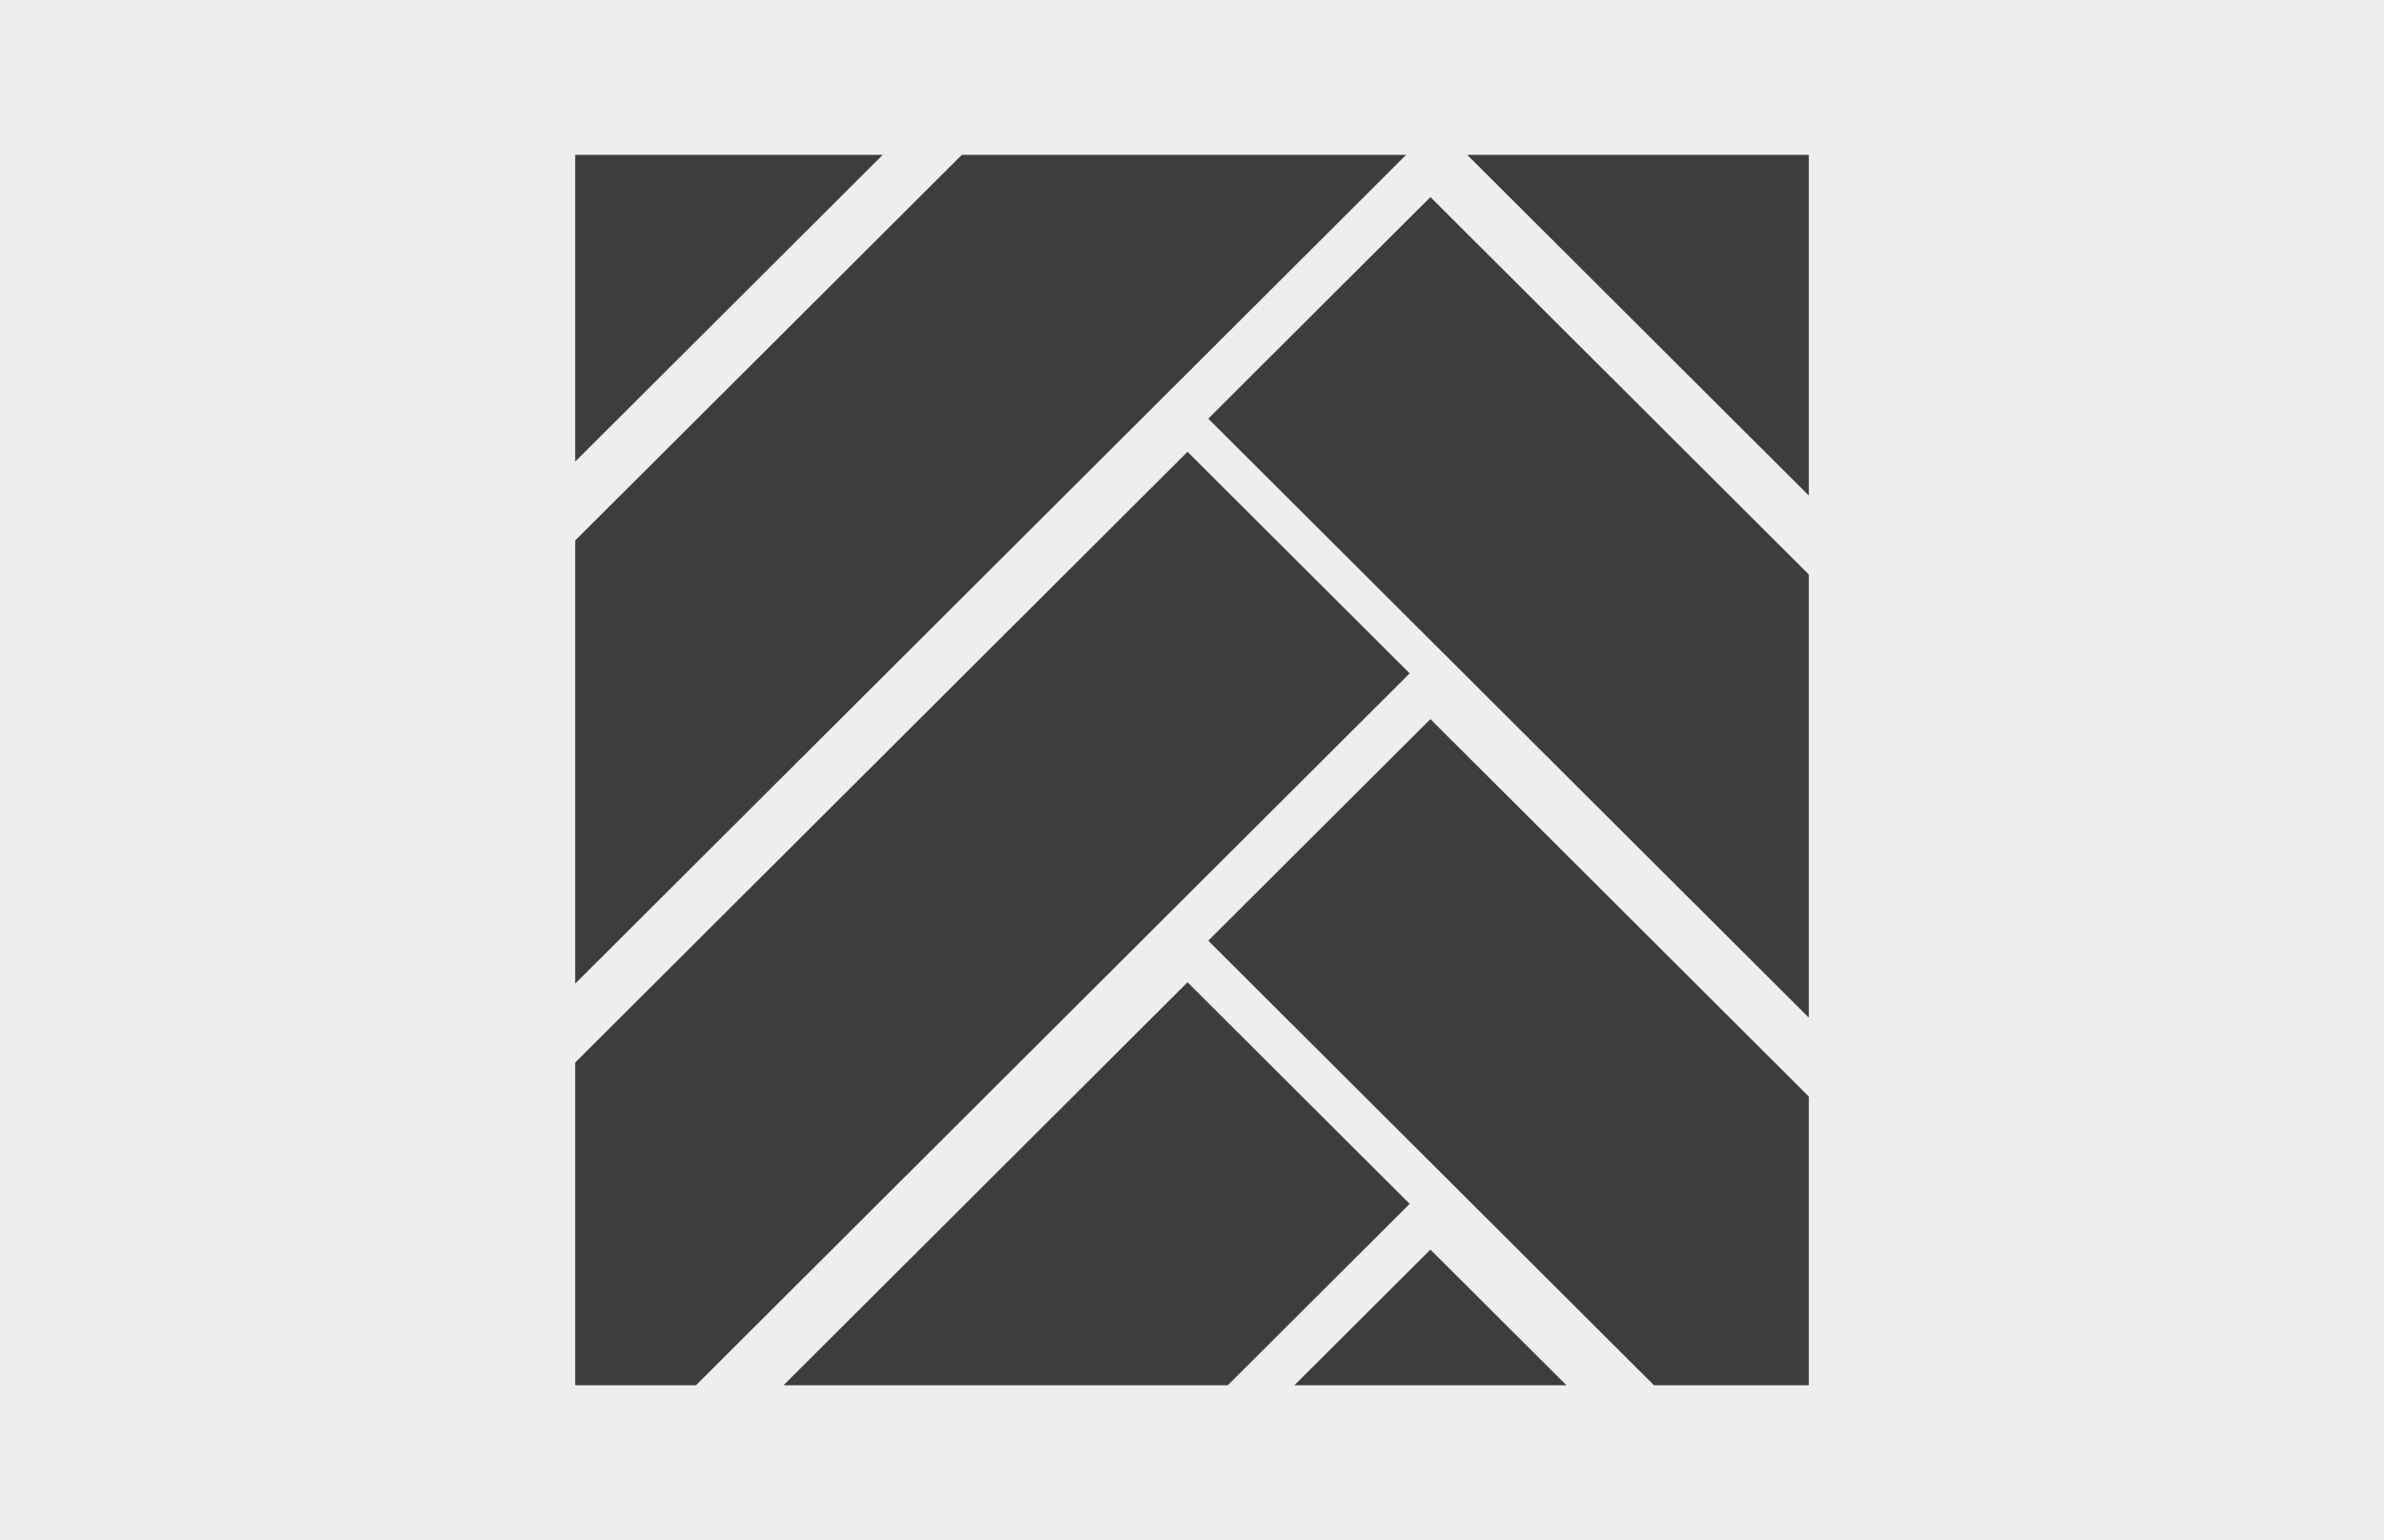
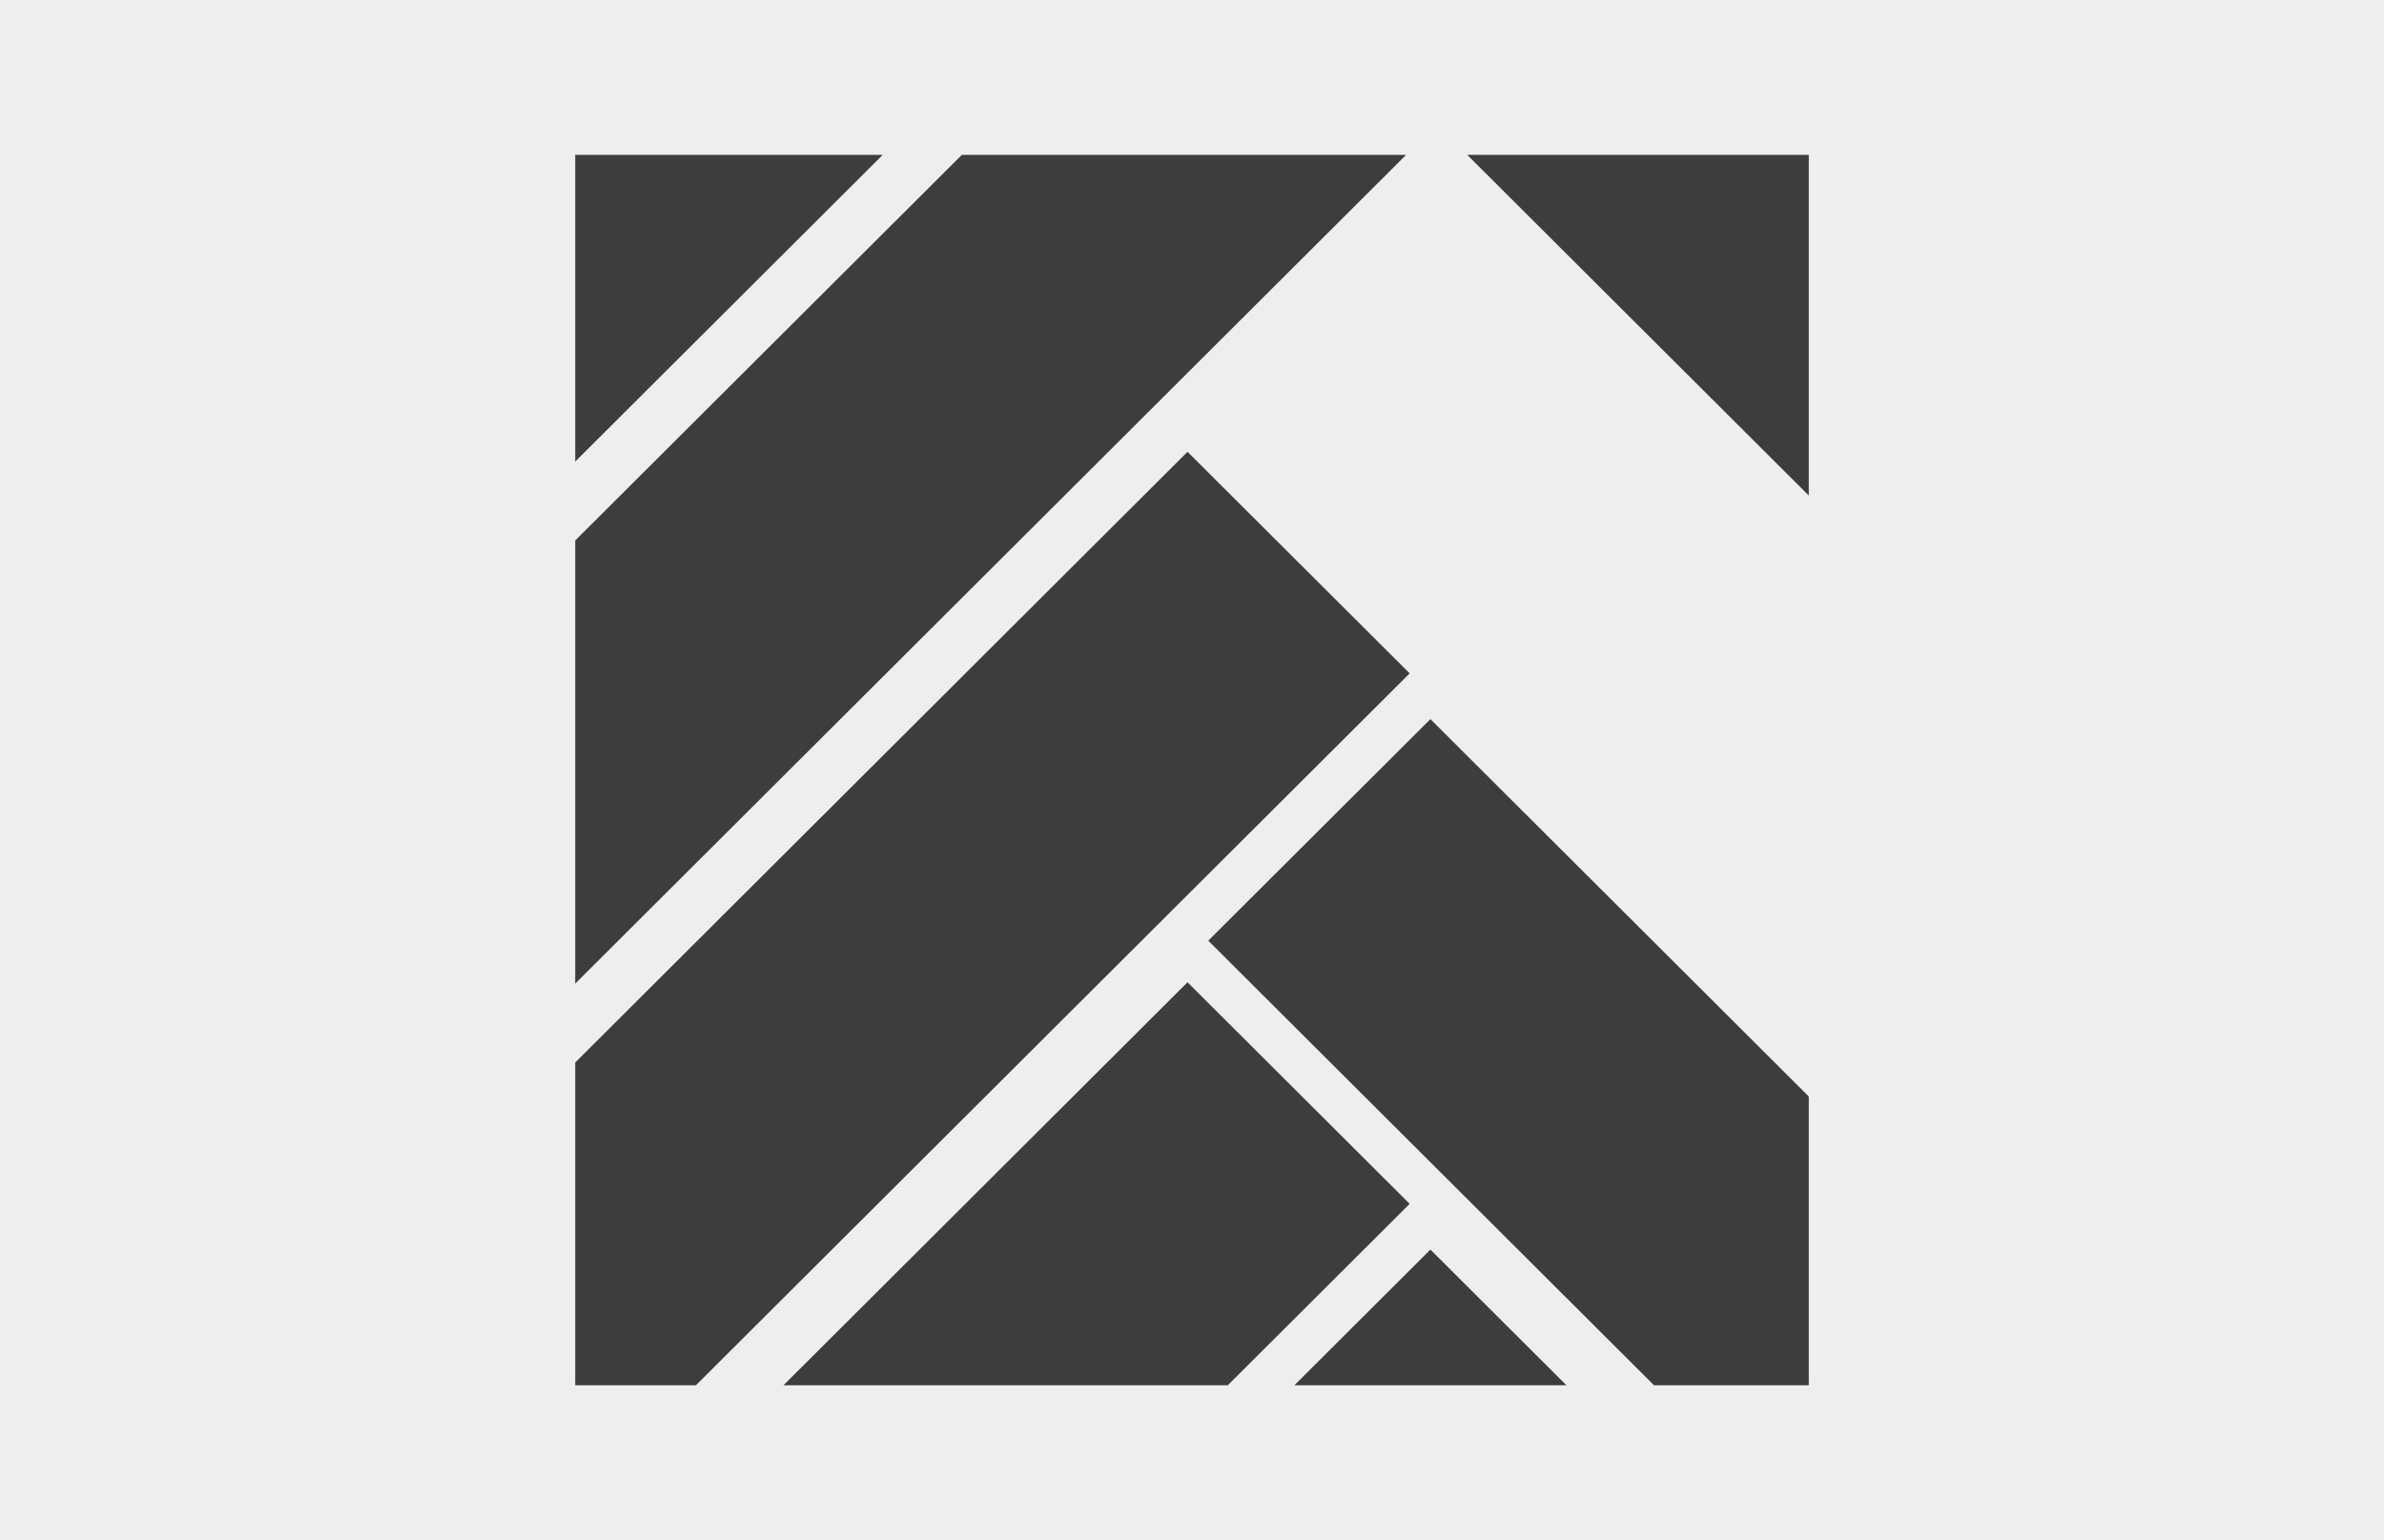
<svg xmlns="http://www.w3.org/2000/svg" width="178" height="115" viewBox="0 0 178 115">
  <defs>
    <clipPath id="clip-path">
      <rect id="Rectangle_500" data-name="Rectangle 500" width="92.105" height="91.87" transform="translate(0 0)" fill="none" />
    </clipPath>
  </defs>
  <g id="herring" transform="translate(-906 -1027)">
    <rect id="Rectangle_578" data-name="Rectangle 578" width="178" height="115" transform="translate(906 1027)" fill="#eee" />
    <g id="Group_216" data-name="Group 216" transform="translate(84.948 853.565)">
      <g id="Group_215" data-name="Group 215" transform="translate(864 185)" clip-path="url(#clip-path)">
        <g id="Group_214" data-name="Group 214" transform="translate(-38.404 -53.399)">
          <path id="Path_39" data-name="Path 39" d="M0,0,23.426.03l.147,115.254-23.426-.03Z" transform="translate(85.672 34.113) rotate(-45)" fill="#3d3d3d" />
          <path id="Path_40" data-name="Path 40" d="M0,0,115.254.147l.03,23.426L.03,23.426Z" transform="translate(0 81.518) rotate(-45)" fill="#3d3d3d" />
-           <path id="Path_41" data-name="Path 41" d="M0,0,23.426.03l.147,115.254-23.426-.03Z" transform="translate(85.671 73.093) rotate(-45)" fill="#3d3d3d" />
          <path id="Path_42" data-name="Path 42" d="M0,0,115.254.147l.03,23.426L.03,23.426Z" transform="translate(2.521 117.983) rotate(-45)" fill="#3d3d3d" />
          <path id="Path_43" data-name="Path 43" d="M0,0,23.426.03l.147,115.254-23.426-.03Z" transform="translate(85.671 112.072) rotate(-45)" fill="#3d3d3d" />
          <path id="Path_44" data-name="Path 44" d="M0,0,115.254.147l.03,23.426L.03,23.426Z" transform="translate(2.521 156.962) rotate(-45)" fill="#3d3d3d" />
          <path id="Path_45" data-name="Path 45" d="M0,0,23.426.03l.147,115.254-23.426-.03Z" transform="translate(85.671 151.681) rotate(-45)" fill="#3d3d3d" />
          <path id="Path_46" data-name="Path 46" d="M0,0,115.254.147l.03,23.426L.03,23.426Z" transform="translate(2.521 196.571) rotate(-45)" fill="#3d3d3d" />
        </g>
      </g>
    </g>
  </g>
</svg>